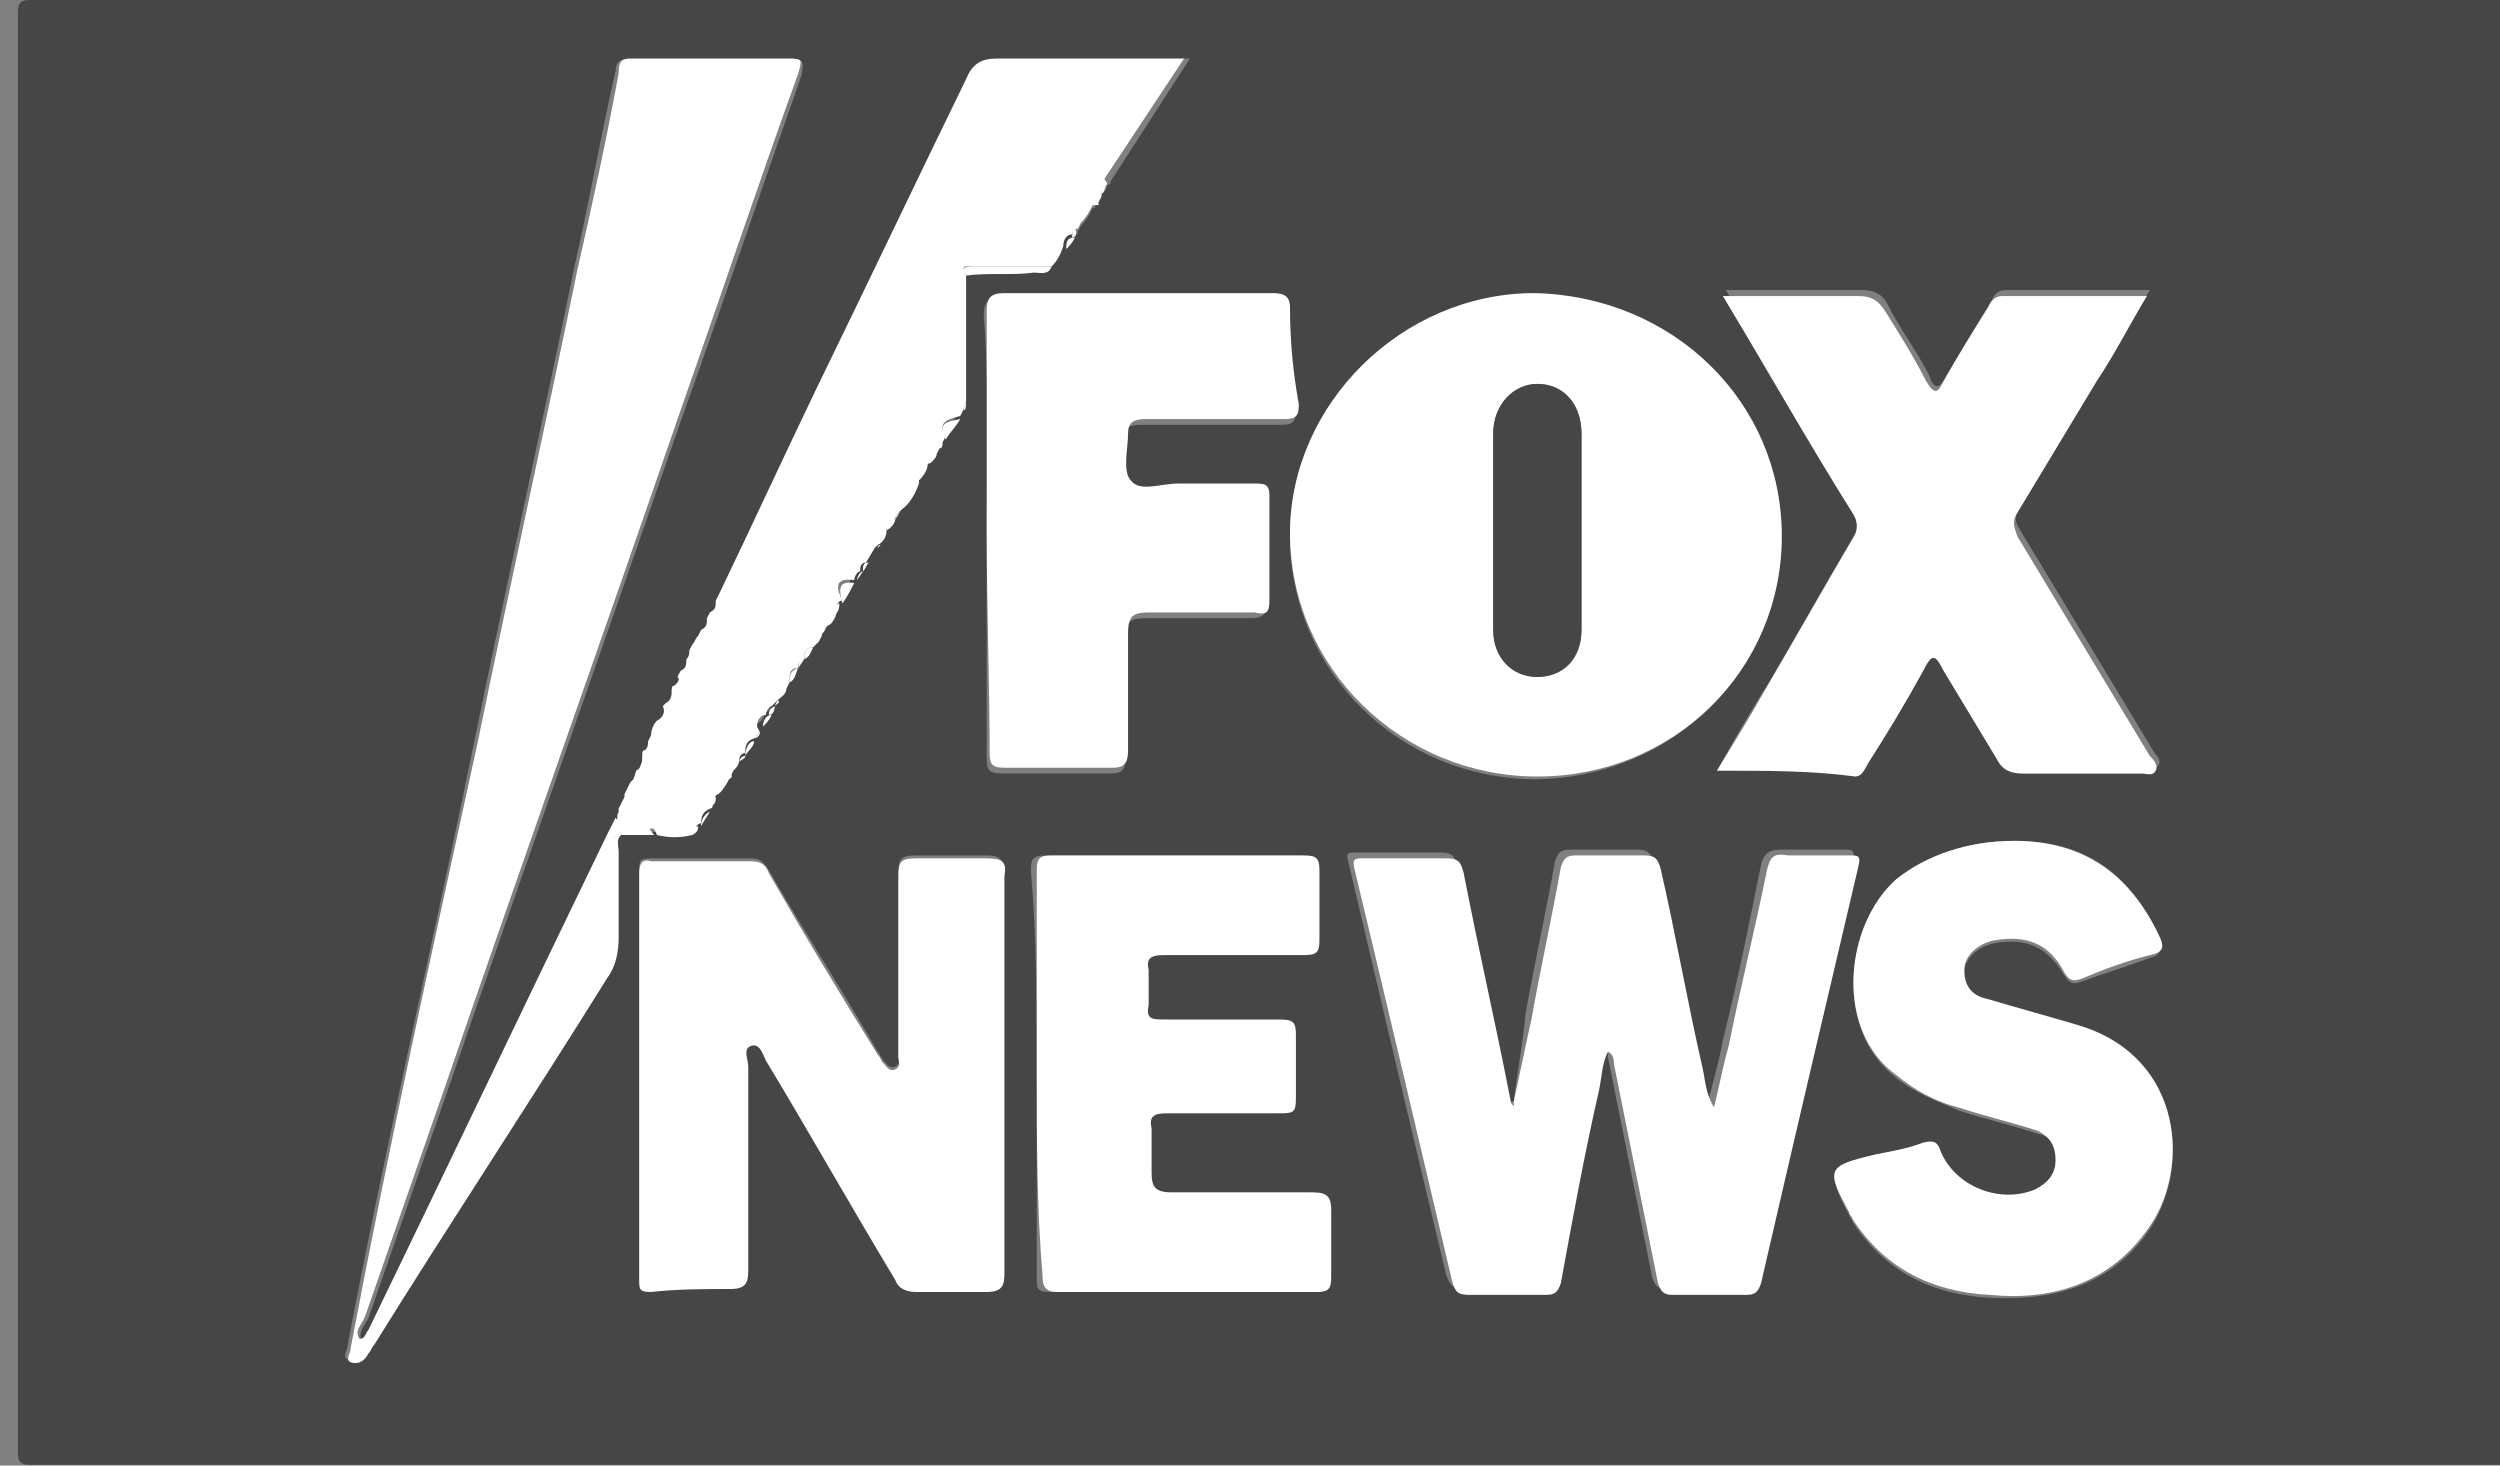
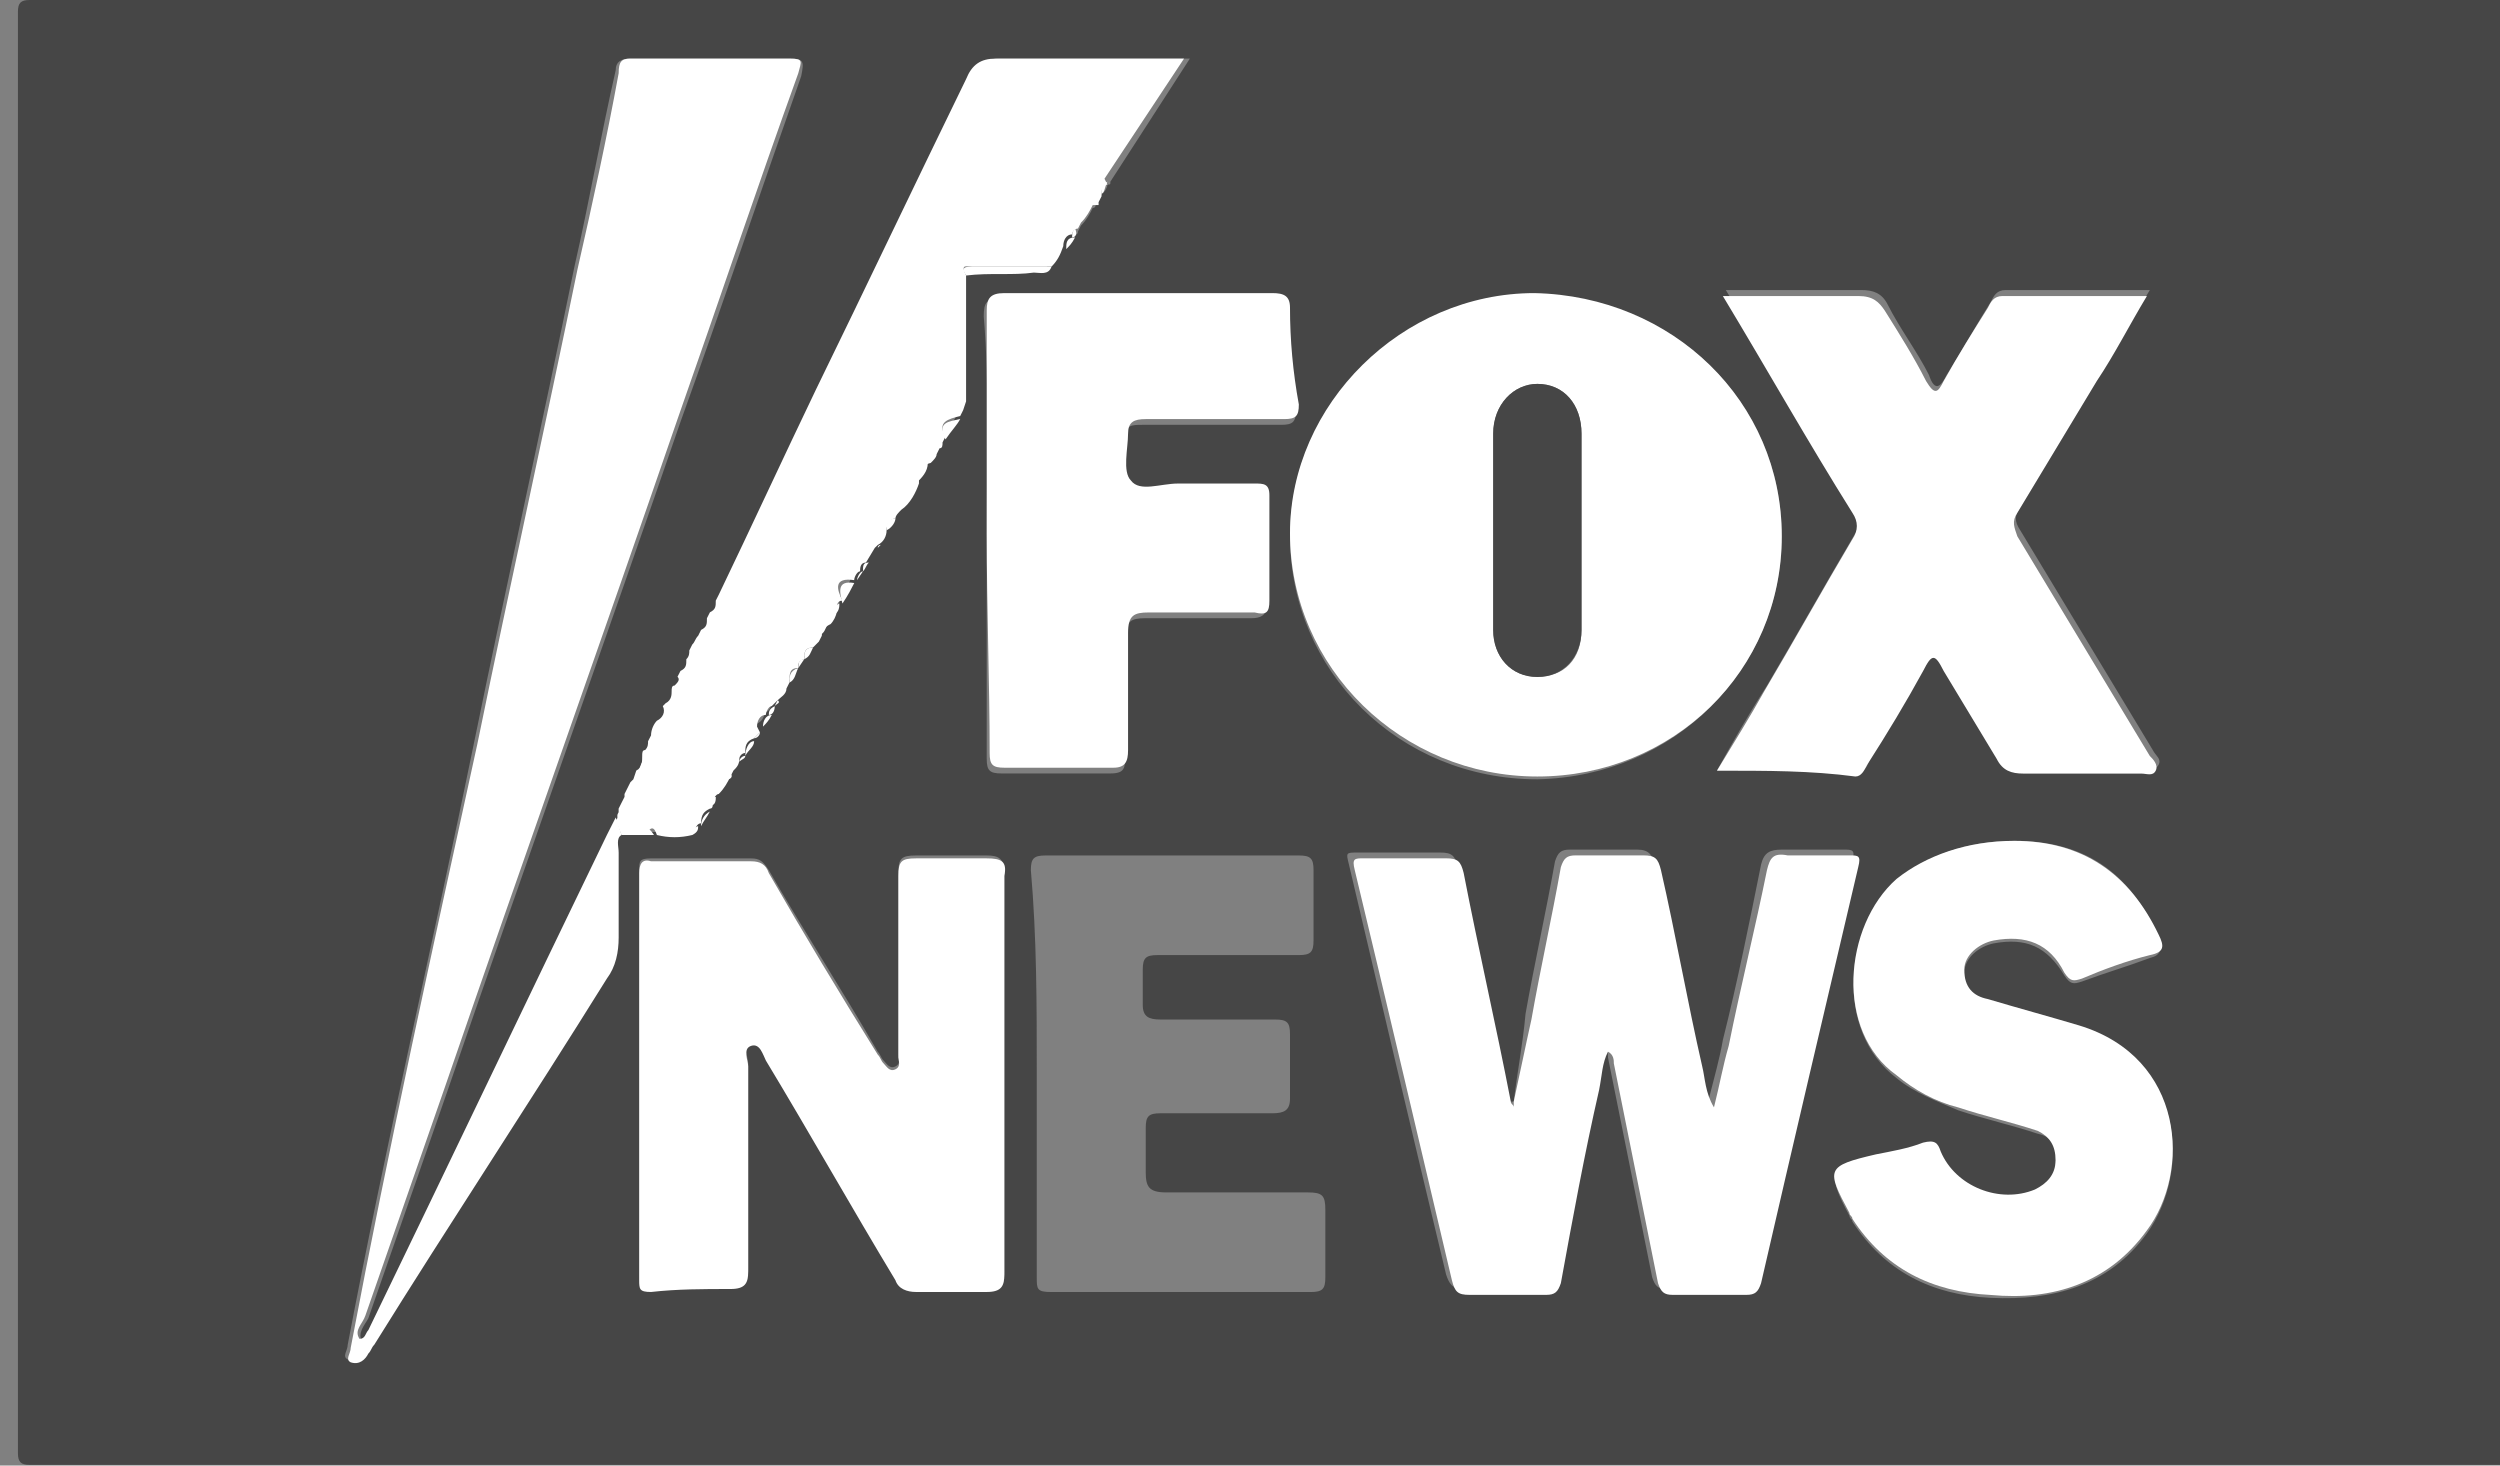
<svg xmlns="http://www.w3.org/2000/svg" width="58" height="34" viewBox="0 0 58 34" fill="none">
  <rect x="0" y="0" width="58" height="34" fill="#808080" stroke="none" />
  <path d="M29.45 33.985C19.886 33.985 10.321 33.985 0.689 33.985C0.484 33.985 0.416 33.917 0.416 33.713C0.416 22.566 0.416 11.419 0.416 0.272C0.416 0.068 0.484 0 0.689 0C19.817 0 39.014 0 58.142 0C58.347 0 58.416 0.068 58.416 0.272C58.416 11.419 58.416 22.566 58.416 33.713C58.416 33.917 58.347 33.985 58.142 33.985C48.578 33.985 39.014 33.985 29.45 33.985ZM15.172 17.264C15.104 17.264 15.104 17.332 15.104 17.4C15.035 17.4 15.035 17.468 15.035 17.536C14.967 17.604 14.899 17.74 14.899 17.876L14.762 18.08L14.694 18.148L14.625 18.284L14.557 18.42C14.557 18.42 14.557 18.42 14.557 18.488L14.489 18.624L14.42 18.76C14.42 18.76 14.352 18.76 14.42 18.828C14.352 18.895 14.352 18.963 14.352 19.032C14.284 19.167 14.215 19.303 14.147 19.439C12.303 23.246 10.458 27.12 8.614 30.926C8.545 30.994 8.545 31.13 8.409 31.13C8.272 30.926 8.477 30.722 8.545 30.586C9.16 28.819 9.775 27.052 10.39 25.285C12.166 20.119 14.011 14.953 15.787 9.788C16.743 7.137 17.631 4.486 18.588 1.767C18.656 1.427 18.656 1.359 18.314 1.359C17.085 1.359 15.855 1.359 14.625 1.359C14.42 1.359 14.284 1.427 14.284 1.631C13.942 3.127 13.669 4.69 13.327 6.185C12.576 9.856 11.756 13.526 11.005 17.196C10.048 21.886 8.955 26.508 8.067 31.198C8.067 31.334 7.93 31.47 8.067 31.538C8.204 31.606 8.34 31.47 8.477 31.334C8.545 31.266 8.545 31.198 8.614 31.13C10.39 28.275 12.234 25.489 14.011 22.634C14.215 22.362 14.284 22.022 14.284 21.682C14.284 21.003 14.284 20.391 14.284 19.711C14.284 19.575 14.215 19.439 14.352 19.303H15.104C15.377 19.303 15.65 19.303 15.923 19.303C15.992 19.303 15.992 19.303 15.992 19.235C16.06 19.235 16.128 19.099 16.128 19.032C16.197 18.963 16.265 18.828 16.333 18.692C16.401 18.692 16.401 18.624 16.401 18.556C16.47 18.488 16.538 18.42 16.538 18.352C16.675 18.216 16.743 18.08 16.811 17.944C16.88 17.944 16.88 17.876 16.88 17.808C16.948 17.74 17.016 17.672 17.016 17.536C17.085 17.536 17.153 17.468 17.153 17.4C17.221 17.264 17.358 17.196 17.358 17.06C17.426 17.06 17.495 16.992 17.495 16.924L17.563 16.788C17.7 16.721 17.7 16.653 17.768 16.517C17.836 16.517 17.904 16.381 17.904 16.313L17.973 16.245C18.041 16.245 18.041 16.177 18.041 16.177C18.109 16.109 18.178 16.041 18.246 15.905L18.314 15.769C18.451 15.701 18.451 15.565 18.519 15.429L18.656 15.225C18.793 15.157 18.793 15.021 18.861 14.953L18.929 14.817L18.997 14.681C19.134 14.614 19.134 14.477 19.203 14.41C19.271 14.342 19.339 14.274 19.339 14.138C19.476 14.07 19.476 14.002 19.476 13.866C19.612 13.73 19.681 13.594 19.749 13.39L19.886 13.186C19.954 13.118 20.022 13.05 20.022 12.982L20.227 12.642C20.296 12.642 20.296 12.642 20.296 12.574C20.432 12.506 20.5 12.37 20.5 12.235C20.569 12.167 20.637 12.099 20.705 11.963C20.774 11.963 20.842 11.895 20.842 11.759C21.047 11.555 21.184 11.351 21.252 11.147C21.389 11.011 21.457 10.875 21.525 10.671C21.593 10.603 21.662 10.535 21.662 10.467L21.73 10.331C21.799 10.331 21.799 10.263 21.799 10.195L21.867 10.059C22.003 9.924 22.14 9.788 22.208 9.584L22.277 9.448C22.345 9.38 22.345 9.312 22.345 9.244V6.321C22.892 6.185 23.438 6.321 23.916 6.253C24.053 6.253 24.258 6.321 24.326 6.117C24.463 5.981 24.531 5.845 24.599 5.641C24.668 5.574 24.736 5.506 24.804 5.37C24.941 5.506 25.009 5.438 25.009 5.37L25.078 5.234C25.214 5.098 25.283 4.962 25.351 4.826C25.419 4.826 25.419 4.758 25.419 4.758C25.419 4.758 25.419 4.758 25.419 4.69L25.488 4.554C25.624 4.486 25.692 4.35 25.692 4.282C25.761 4.282 25.761 4.282 25.761 4.214L27.605 1.359C26.102 1.359 24.668 1.359 23.233 1.359C22.823 1.359 22.687 1.495 22.55 1.835C21.389 4.214 20.227 6.661 19.066 9.04C18.314 10.603 17.563 12.167 16.811 13.798C16.743 13.798 16.743 13.866 16.743 13.934C16.675 14.002 16.675 14.07 16.607 14.206L16.538 14.274C16.47 14.342 16.401 14.477 16.401 14.546L16.333 14.681C16.265 14.749 16.197 14.817 16.197 14.885L16.128 15.157C16.06 15.225 16.06 15.293 16.06 15.361C15.992 15.429 15.923 15.497 15.923 15.633L15.855 15.769C15.787 15.837 15.718 15.905 15.787 15.973C15.718 15.973 15.718 16.041 15.718 16.109C15.65 16.177 15.582 16.313 15.582 16.381L15.513 16.449C15.445 16.517 15.377 16.653 15.377 16.788C15.309 16.857 15.24 16.992 15.24 17.128L15.172 17.264ZM41.337 12.438C41.337 9.312 38.809 6.865 35.598 6.865C32.524 6.865 29.928 9.38 29.928 12.438C29.928 15.565 32.456 18.08 35.666 18.08C38.877 18.012 41.337 15.497 41.337 12.438ZM35.12 25.557H34.983C34.983 25.489 34.915 25.489 34.915 25.421C34.574 23.653 34.164 21.886 33.822 20.119C33.754 19.847 33.685 19.779 33.412 19.779C32.797 19.779 32.114 19.779 31.499 19.779C31.226 19.779 31.226 19.779 31.294 20.051C32.046 23.246 32.797 26.44 33.549 29.567C33.617 29.771 33.685 29.907 33.959 29.907C34.574 29.907 35.12 29.907 35.735 29.907C35.94 29.907 36.076 29.839 36.076 29.635C36.35 28.139 36.691 26.644 36.965 25.149C37.033 24.877 37.033 24.537 37.169 24.265C37.306 24.333 37.306 24.401 37.306 24.537C37.648 26.236 37.989 27.936 38.331 29.635C38.399 29.839 38.468 29.907 38.672 29.907C39.219 29.907 39.834 29.907 40.38 29.907C40.585 29.907 40.654 29.839 40.722 29.635C41.473 26.44 42.225 23.246 42.976 19.983C43.045 19.711 42.976 19.711 42.771 19.711C42.293 19.711 41.815 19.711 41.337 19.711C41.063 19.711 40.927 19.779 40.858 20.051C40.585 21.41 40.312 22.77 39.97 24.129C39.902 24.537 39.766 25.013 39.629 25.557C39.424 25.149 39.424 24.877 39.356 24.605C39.014 23.11 38.741 21.546 38.399 20.051C38.331 19.847 38.263 19.711 37.989 19.711C37.443 19.711 36.965 19.711 36.418 19.711C36.213 19.711 36.145 19.779 36.076 19.983C35.871 21.139 35.598 22.362 35.393 23.517C35.325 24.265 35.188 24.945 35.12 25.557ZM39.834 17.876C40.995 17.876 42.02 17.876 43.113 17.876C43.318 17.876 43.318 17.74 43.386 17.604C43.796 16.857 44.206 16.177 44.684 15.429C44.889 15.021 44.958 15.021 45.162 15.429C45.572 16.109 45.982 16.788 46.392 17.468C46.529 17.74 46.665 17.808 47.007 17.808C47.895 17.808 48.852 17.808 49.74 17.808C49.876 17.808 50.013 17.876 50.081 17.74C50.15 17.604 50.013 17.536 49.944 17.4C48.92 15.701 47.895 14.002 46.87 12.303C46.734 12.099 46.734 11.963 46.87 11.759C47.485 10.739 48.1 9.72 48.715 8.7C49.056 8.088 49.466 7.409 49.876 6.729C48.715 6.729 47.622 6.729 46.529 6.729C46.324 6.729 46.255 6.865 46.187 7.001C45.846 7.545 45.504 8.156 45.162 8.7C45.026 8.972 44.889 9.108 44.752 8.7C44.479 8.156 44.069 7.613 43.796 7.069C43.66 6.797 43.455 6.729 43.181 6.729C42.43 6.729 41.678 6.729 40.858 6.729H40.039C41.063 8.428 42.02 10.127 43.045 11.759C43.181 12.031 43.181 12.167 43.045 12.37C42.361 13.526 41.678 14.749 40.995 15.905C40.517 16.653 40.175 17.264 39.834 17.876ZM23.301 24.945C23.301 23.381 23.301 21.818 23.301 20.255C23.301 19.915 23.165 19.847 22.892 19.847C22.345 19.847 21.799 19.847 21.252 19.847C20.91 19.847 20.842 19.915 20.842 20.255C20.842 21.682 20.842 23.042 20.842 24.469C20.842 24.537 20.91 24.673 20.774 24.741C20.637 24.809 20.569 24.673 20.5 24.605C20.432 24.537 20.432 24.469 20.364 24.401C19.544 22.974 18.656 21.614 17.836 20.187C17.7 19.983 17.631 19.915 17.426 19.915C16.675 19.915 15.855 19.915 15.104 19.915C14.83 19.915 14.83 19.983 14.83 20.187C14.83 20.935 14.83 21.75 14.83 22.498C14.83 24.877 14.83 27.256 14.83 29.635C14.83 29.907 14.899 29.975 15.104 29.907C15.718 29.907 16.333 29.839 16.948 29.839C17.29 29.839 17.358 29.771 17.358 29.431C17.358 27.867 17.358 26.236 17.358 24.673C17.358 24.537 17.221 24.265 17.426 24.197C17.631 24.129 17.631 24.401 17.768 24.537C18.793 26.236 19.817 27.936 20.774 29.635C20.91 29.839 21.047 29.907 21.252 29.907C21.799 29.907 22.345 29.907 22.892 29.907C23.233 29.907 23.301 29.839 23.301 29.499C23.301 28.003 23.301 26.508 23.301 24.945ZM22.892 12.37C22.892 14.138 22.892 15.837 22.892 17.604C22.892 17.876 22.96 17.944 23.233 17.944C24.053 17.944 24.941 17.944 25.761 17.944C26.102 17.944 26.102 17.808 26.102 17.536C26.102 16.653 26.102 15.701 26.102 14.817C26.102 14.41 26.239 14.342 26.581 14.342C27.4 14.342 28.22 14.342 29.04 14.342C29.245 14.342 29.381 14.274 29.381 14.07C29.381 13.254 29.381 12.438 29.381 11.623C29.381 11.351 29.313 11.351 29.04 11.351C28.425 11.351 27.878 11.351 27.264 11.351C26.922 11.351 26.376 11.555 26.171 11.283C25.966 11.079 26.102 10.535 26.102 10.195C26.102 9.856 26.239 9.856 26.512 9.856C27.605 9.856 28.63 9.856 29.723 9.856C29.996 9.856 30.065 9.788 30.065 9.516C29.996 8.768 29.928 8.02 29.86 7.273C29.86 7.001 29.723 6.933 29.45 6.933C27.4 6.933 25.351 6.933 23.233 6.933C22.892 6.933 22.823 7.001 22.823 7.341C22.96 8.972 22.892 10.671 22.892 12.37ZM46.734 19.507C45.641 19.507 44.684 19.847 44.001 20.459C42.771 21.546 42.566 23.925 44.001 25.013C44.411 25.353 44.958 25.557 45.436 25.761C46.05 25.964 46.665 26.1 47.28 26.304C47.622 26.372 47.758 26.644 47.69 26.984C47.69 27.324 47.553 27.528 47.212 27.664C46.392 28.003 45.367 27.596 45.026 26.78C44.958 26.576 44.821 26.44 44.616 26.576C44.274 26.712 43.864 26.78 43.523 26.848C42.43 27.052 42.361 27.188 42.908 28.207C42.908 28.275 42.976 28.275 42.976 28.343C43.728 29.499 44.821 30.043 46.187 30.11C47.622 30.178 48.92 29.839 49.808 28.615C50.833 27.188 50.696 24.605 48.237 23.857C47.553 23.653 46.802 23.45 46.119 23.246C45.777 23.178 45.572 22.974 45.572 22.566C45.572 22.226 45.914 21.954 46.255 21.886C47.007 21.75 47.485 21.954 47.895 22.634C48.032 22.838 48.1 22.838 48.305 22.77C48.852 22.566 49.33 22.43 49.876 22.226C50.15 22.158 50.15 22.022 50.081 21.75C49.398 20.187 48.305 19.507 46.734 19.507ZM24.053 24.877C24.053 26.44 24.053 28.071 24.053 29.635C24.053 29.907 24.053 29.975 24.394 29.975C26.376 29.975 28.425 29.975 30.406 29.975C30.68 29.975 30.748 29.907 30.748 29.635C30.748 29.091 30.748 28.547 30.748 28.071C30.748 27.732 30.68 27.664 30.338 27.664C29.245 27.664 28.152 27.664 27.059 27.664C26.649 27.664 26.581 27.528 26.581 27.188C26.581 26.848 26.581 26.508 26.581 26.168C26.581 25.896 26.649 25.828 26.922 25.828C27.81 25.828 28.63 25.828 29.518 25.828C29.791 25.828 29.928 25.761 29.928 25.489C29.928 25.013 29.928 24.469 29.928 23.993C29.928 23.721 29.86 23.653 29.586 23.653C28.698 23.653 27.81 23.653 26.922 23.653C26.649 23.653 26.512 23.585 26.512 23.314C26.512 23.042 26.512 22.77 26.512 22.498C26.512 22.226 26.581 22.158 26.854 22.158C27.947 22.158 29.04 22.158 30.133 22.158C30.406 22.158 30.474 22.09 30.474 21.818C30.474 21.274 30.474 20.731 30.474 20.187C30.474 19.915 30.406 19.847 30.133 19.847C28.152 19.847 26.171 19.847 24.258 19.847C23.985 19.847 23.916 19.915 23.916 20.187C24.053 21.75 24.053 23.314 24.053 24.877Z" fill="#464646" />
  <path d="M41.337 12.441C41.337 15.568 38.809 18.015 35.666 18.015C32.524 18.015 29.928 15.5 29.928 12.373C29.928 9.383 32.524 6.8 35.598 6.8C38.809 6.868 41.337 9.315 41.337 12.441ZM36.691 12.305C36.691 11.558 36.691 10.81 36.691 10.062C36.691 9.383 36.281 8.907 35.666 8.907C35.12 8.907 34.642 9.383 34.642 10.062C34.642 11.558 34.642 13.121 34.642 14.616C34.642 15.228 35.052 15.704 35.666 15.704C36.281 15.704 36.691 15.296 36.691 14.616C36.691 13.869 36.691 13.121 36.691 12.305Z" fill="white" />
  <path d="M14.422 19.371C14.285 19.439 14.353 19.643 14.353 19.779C14.353 20.459 14.353 21.071 14.353 21.75C14.353 22.09 14.285 22.43 14.08 22.702C12.304 25.557 10.459 28.343 8.683 31.198C8.615 31.266 8.615 31.334 8.546 31.402C8.478 31.538 8.341 31.674 8.137 31.606C8 31.538 8.137 31.402 8.137 31.266C9.025 26.576 10.049 21.954 11.074 17.264C11.826 13.594 12.645 9.924 13.397 6.253C13.738 4.758 14.08 3.195 14.353 1.699C14.353 1.427 14.422 1.359 14.627 1.359C15.856 1.359 17.086 1.359 18.316 1.359C18.657 1.359 18.589 1.427 18.52 1.699C17.564 4.35 16.676 7.001 15.72 9.72C13.943 14.885 12.099 20.051 10.323 25.217C9.708 26.984 9.093 28.751 8.478 30.518C8.41 30.722 8.205 30.858 8.341 31.062C8.478 31.062 8.478 30.926 8.546 30.858C10.391 27.052 12.236 23.178 14.08 19.371C14.148 19.235 14.217 19.099 14.285 18.964L14.422 19.371Z" fill="white" />
  <path d="M35.119 25.555C35.255 24.943 35.392 24.264 35.529 23.652C35.733 22.496 36.007 21.273 36.212 20.117C36.28 19.913 36.348 19.845 36.553 19.845C37.1 19.845 37.578 19.845 38.124 19.845C38.398 19.845 38.466 19.913 38.534 20.185C38.876 21.681 39.149 23.244 39.491 24.739C39.559 25.011 39.559 25.351 39.764 25.691C39.901 25.147 39.969 24.739 40.106 24.264C40.379 22.904 40.72 21.545 40.994 20.185C41.062 19.913 41.13 19.777 41.472 19.845C41.95 19.845 42.428 19.845 42.907 19.845C43.111 19.845 43.18 19.845 43.111 20.117C42.36 23.312 41.608 26.506 40.857 29.769C40.789 29.973 40.72 30.041 40.516 30.041C39.969 30.041 39.354 30.041 38.808 30.041C38.603 30.041 38.534 29.973 38.466 29.769C38.124 28.07 37.783 26.371 37.441 24.671C37.441 24.603 37.441 24.467 37.305 24.399C37.168 24.671 37.168 24.943 37.1 25.283C36.758 26.778 36.485 28.274 36.212 29.769C36.143 29.973 36.075 30.041 35.87 30.041C35.255 30.041 34.709 30.041 34.094 30.041C33.821 30.041 33.752 29.973 33.684 29.701C32.932 26.506 32.181 23.312 31.43 20.185C31.361 19.913 31.43 19.913 31.634 19.913C32.249 19.913 32.932 19.913 33.547 19.913C33.821 19.913 33.889 19.981 33.957 20.253C34.299 22.02 34.709 23.788 35.05 25.555C35.05 25.623 35.119 25.623 35.119 25.691V25.555Z" fill="white" />
  <path d="M39.834 17.879C40.244 17.2 40.585 16.656 40.927 16.044C41.61 14.889 42.293 13.665 42.976 12.51C43.113 12.306 43.113 12.102 42.976 11.898C41.952 10.267 40.995 8.567 39.97 6.868H40.79C41.542 6.868 42.293 6.868 43.113 6.868C43.455 6.868 43.591 7.004 43.728 7.208C44.069 7.752 44.411 8.296 44.684 8.839C44.889 9.179 44.957 9.111 45.094 8.839C45.436 8.228 45.777 7.684 46.119 7.14C46.187 7.004 46.255 6.868 46.46 6.868C47.553 6.868 48.646 6.868 49.808 6.868C49.398 7.548 49.056 8.228 48.646 8.839C48.032 9.859 47.417 10.878 46.802 11.898C46.665 12.102 46.734 12.238 46.802 12.442C47.827 14.141 48.851 15.84 49.876 17.539C49.944 17.607 50.081 17.743 50.013 17.879C49.944 18.015 49.808 17.947 49.671 17.947C48.783 17.947 47.827 17.947 46.939 17.947C46.665 17.947 46.46 17.879 46.324 17.607C45.914 16.928 45.504 16.248 45.094 15.568C44.889 15.161 44.821 15.161 44.616 15.568C44.206 16.316 43.796 16.996 43.318 17.743C43.249 17.879 43.181 18.015 43.045 18.015C42.02 17.879 40.995 17.879 39.834 17.879Z" fill="white" />
  <path d="M23.301 24.944C23.301 26.507 23.301 28.002 23.301 29.566C23.301 29.838 23.233 29.974 22.891 29.974C22.345 29.974 21.798 29.974 21.252 29.974C21.047 29.974 20.842 29.905 20.774 29.702C19.749 28.002 18.793 26.303 17.768 24.604C17.7 24.468 17.631 24.196 17.426 24.264C17.221 24.332 17.358 24.604 17.358 24.74C17.358 26.303 17.358 27.934 17.358 29.498C17.358 29.77 17.29 29.905 16.948 29.905C16.333 29.905 15.718 29.905 15.104 29.974C14.83 29.974 14.83 29.905 14.83 29.702C14.83 27.323 14.83 24.944 14.83 22.565C14.83 21.817 14.83 21.002 14.83 20.254C14.83 20.05 14.899 19.914 15.104 19.982C15.855 19.982 16.675 19.982 17.426 19.982C17.631 19.982 17.768 20.05 17.836 20.254C18.656 21.681 19.476 23.041 20.364 24.468C20.432 24.536 20.432 24.604 20.5 24.672C20.569 24.74 20.637 24.876 20.774 24.808C20.91 24.74 20.842 24.604 20.842 24.536C20.842 23.109 20.842 21.749 20.842 20.322C20.842 19.982 20.91 19.914 21.252 19.914C21.798 19.914 22.345 19.914 22.891 19.914C23.233 19.914 23.37 19.982 23.301 20.322C23.301 21.817 23.301 23.381 23.301 24.944Z" fill="white" />
  <path d="M14.42 19.372L14.284 19.032C14.352 18.964 14.352 18.896 14.352 18.828V18.76L14.42 18.624L14.489 18.488V18.42L14.557 18.284L14.625 18.148L14.694 18.08L14.762 17.877C14.899 17.809 14.899 17.673 14.899 17.537C14.899 17.469 14.899 17.401 14.967 17.401C15.035 17.333 15.035 17.265 15.035 17.197L15.104 17.061C15.104 16.925 15.172 16.789 15.24 16.721C15.377 16.653 15.445 16.517 15.377 16.381L15.445 16.313C15.582 16.245 15.582 16.109 15.582 16.041C15.582 15.973 15.582 15.905 15.65 15.905C15.718 15.837 15.787 15.77 15.718 15.701L15.787 15.566C15.923 15.498 15.923 15.43 15.923 15.294C15.992 15.226 15.992 15.158 15.992 15.09L16.06 14.954C16.128 14.886 16.128 14.818 16.197 14.75L16.265 14.614C16.401 14.546 16.401 14.478 16.401 14.342L16.47 14.206C16.606 14.138 16.606 14.07 16.606 13.934L16.675 13.798C17.426 12.235 18.178 10.604 18.929 9.04C20.09 6.662 21.252 4.215 22.413 1.836C22.55 1.496 22.755 1.36 23.096 1.36C24.531 1.36 25.966 1.36 27.469 1.36L25.624 4.147L25.692 4.283C25.556 4.283 25.556 4.419 25.556 4.554L25.487 4.69V4.758H25.351C25.282 4.894 25.214 5.03 25.078 5.166L25.009 5.302C24.941 5.302 24.873 5.37 24.873 5.438C24.736 5.438 24.668 5.574 24.668 5.71C24.599 5.914 24.531 6.05 24.394 6.186C23.779 6.186 23.165 6.186 22.55 6.186C22.413 6.186 22.277 6.118 22.413 6.39V9.312L22.345 9.516L22.277 9.652C22.003 9.72 21.73 9.788 21.935 10.128L21.867 10.264C21.867 10.332 21.867 10.4 21.798 10.4L21.73 10.536C21.73 10.604 21.662 10.672 21.593 10.74C21.32 10.808 21.32 11.012 21.32 11.216C21.252 11.419 21.115 11.691 20.91 11.827C20.842 11.895 20.774 11.963 20.774 12.031C20.637 12.031 20.569 12.167 20.569 12.303C20.569 12.439 20.5 12.575 20.364 12.643L20.295 12.711L20.09 13.051C19.954 13.051 19.954 13.187 19.954 13.255C19.886 13.255 19.817 13.39 19.817 13.459C19.339 13.39 19.407 13.662 19.544 13.934C19.407 13.934 19.407 14.07 19.407 14.206C19.407 14.274 19.339 14.41 19.271 14.478C19.134 14.546 19.066 14.614 19.066 14.75L18.997 14.886L18.861 15.022C18.656 15.022 18.656 15.158 18.656 15.294C18.588 15.294 18.519 15.362 18.519 15.43C18.519 15.43 18.519 15.43 18.519 15.498C18.314 15.498 18.314 15.633 18.314 15.837L18.246 15.973C18.246 16.109 18.109 16.177 18.041 16.245L17.973 16.313L17.904 16.381C17.836 16.381 17.768 16.517 17.768 16.585C17.631 16.585 17.563 16.721 17.563 16.857L17.631 16.993L17.494 17.129C17.29 17.197 17.29 17.333 17.29 17.469C17.221 17.469 17.153 17.537 17.153 17.605C17.153 17.741 17.085 17.809 17.016 17.877L16.948 18.012C16.88 18.148 16.811 18.284 16.675 18.42C16.606 18.42 16.538 18.556 16.538 18.624C16.538 18.692 16.538 18.76 16.47 18.76C16.333 18.828 16.265 18.896 16.265 19.1C16.197 19.1 16.128 19.168 16.128 19.304L16.06 19.372C15.787 19.44 15.513 19.44 15.24 19.372C15.172 19.168 15.104 19.168 14.967 19.372H14.42Z" fill="white" />
  <path d="M22.892 12.373C22.892 10.674 22.892 8.907 22.892 7.208C22.892 6.936 22.96 6.8 23.301 6.8C25.351 6.8 27.4 6.8 29.518 6.8C29.791 6.8 29.928 6.868 29.928 7.14C29.928 7.887 29.996 8.635 30.133 9.383C30.133 9.655 30.065 9.723 29.791 9.723C28.698 9.723 27.674 9.723 26.581 9.723C26.307 9.723 26.171 9.79 26.171 10.062C26.171 10.402 26.034 10.946 26.239 11.15C26.444 11.422 26.922 11.218 27.332 11.218C27.947 11.218 28.493 11.218 29.108 11.218C29.313 11.218 29.45 11.218 29.45 11.49C29.45 12.305 29.45 13.121 29.45 13.937C29.45 14.209 29.381 14.277 29.108 14.209C28.288 14.209 27.469 14.209 26.649 14.209C26.307 14.209 26.171 14.277 26.171 14.684C26.171 15.568 26.171 16.52 26.171 17.403C26.171 17.675 26.102 17.811 25.829 17.811C25.009 17.811 24.121 17.811 23.301 17.811C23.028 17.811 22.96 17.743 22.96 17.471C22.96 15.84 22.892 14.14 22.892 12.373Z" fill="white" />
  <path d="M46.732 19.508C48.304 19.508 49.397 20.256 50.08 21.683C50.216 21.955 50.216 22.091 49.875 22.159C49.328 22.295 48.782 22.498 48.304 22.702C48.099 22.77 48.03 22.77 47.894 22.567C47.552 21.887 47.006 21.683 46.254 21.819C45.913 21.887 45.571 22.159 45.571 22.498C45.571 22.906 45.776 23.11 46.117 23.178C46.801 23.382 47.552 23.586 48.235 23.79C50.695 24.538 50.831 27.188 49.806 28.548C48.918 29.771 47.62 30.179 46.186 30.043C44.819 29.975 43.726 29.431 42.975 28.276C42.975 28.208 42.907 28.208 42.907 28.14C42.36 27.12 42.36 27.052 43.522 26.781C43.863 26.713 44.273 26.645 44.614 26.509C44.888 26.441 44.956 26.509 45.024 26.713C45.366 27.528 46.391 27.936 47.211 27.596C47.484 27.46 47.689 27.256 47.689 26.916C47.689 26.577 47.552 26.373 47.279 26.237C46.664 26.033 46.049 25.897 45.434 25.693C44.888 25.557 44.41 25.285 44 24.945C42.565 23.926 42.77 21.479 44 20.391C44.683 19.848 45.639 19.508 46.732 19.508Z" fill="white" />
-   <path d="M24.053 24.877C24.053 23.314 24.053 21.75 24.053 20.187C24.053 19.915 24.121 19.847 24.394 19.847C26.376 19.847 28.357 19.847 30.27 19.847C30.543 19.847 30.611 19.915 30.611 20.187C30.611 20.731 30.611 21.274 30.611 21.818C30.611 22.09 30.543 22.158 30.27 22.158C29.177 22.158 28.084 22.158 26.99 22.158C26.717 22.158 26.581 22.226 26.649 22.498C26.649 22.77 26.649 23.042 26.649 23.314C26.581 23.654 26.717 23.654 27.059 23.654C27.947 23.654 28.835 23.654 29.723 23.654C29.996 23.654 30.065 23.721 30.065 23.993C30.065 24.469 30.065 25.013 30.065 25.489C30.065 25.828 29.996 25.828 29.655 25.828C28.767 25.828 27.947 25.828 27.059 25.828C26.785 25.828 26.649 25.896 26.717 26.168C26.717 26.508 26.717 26.848 26.717 27.188C26.717 27.528 26.785 27.664 27.195 27.664C28.288 27.664 29.381 27.664 30.474 27.664C30.816 27.664 30.884 27.8 30.884 28.072C30.884 28.615 30.884 29.159 30.884 29.635C30.884 29.907 30.816 29.975 30.543 29.975C28.562 29.975 26.512 29.975 24.531 29.975C24.258 29.975 24.189 29.839 24.189 29.635C24.053 28.003 24.053 26.44 24.053 24.877Z" fill="white" />
  <path d="M22.413 6.392C22.277 6.188 22.413 6.188 22.55 6.188C23.165 6.188 23.78 6.188 24.394 6.188C24.326 6.392 24.121 6.324 23.985 6.324C23.506 6.392 22.96 6.324 22.413 6.392Z" fill="white" />
  <path d="M19.545 14.002C19.477 13.73 19.409 13.458 19.819 13.526C19.75 13.662 19.682 13.798 19.545 14.002Z" fill="white" />
  <path d="M21.936 10.195C21.732 9.787 22.005 9.787 22.278 9.719C22.21 9.855 22.073 9.991 21.936 10.195Z" fill="white" />
  <path d="M21.252 11.215C21.32 11.011 21.252 10.807 21.525 10.739C21.525 10.943 21.389 11.079 21.252 11.215Z" fill="white" />
  <path d="M17.291 17.535C17.291 17.399 17.359 17.195 17.496 17.195C17.496 17.331 17.359 17.399 17.291 17.535Z" fill="white" />
  <path d="M14.9 19.372C14.968 19.168 15.037 19.168 15.173 19.372H14.9Z" fill="white" />
  <path d="M16.263 19.168C16.263 19.032 16.332 18.896 16.468 18.828C16.4 18.964 16.332 19.032 16.263 19.168Z" fill="white" />
  <path d="M18.314 15.837C18.314 15.701 18.314 15.565 18.519 15.497C18.451 15.633 18.451 15.769 18.314 15.837Z" fill="white" />
  <path d="M18.658 15.295C18.658 15.159 18.658 15.023 18.863 15.023C18.794 15.159 18.794 15.227 18.658 15.295Z" fill="white" />
  <path d="M18.998 14.749C18.998 14.614 19.066 14.477 19.203 14.477C19.134 14.614 19.134 14.681 18.998 14.749Z" fill="white" />
  <path d="M14.967 17.536C14.967 17.672 14.967 17.808 14.83 17.876C14.83 17.808 14.899 17.672 14.967 17.536Z" fill="white" />
  <path d="M19.337 14.272C19.337 14.136 19.337 14.068 19.474 14C19.474 14.068 19.474 14.204 19.337 14.272Z" fill="white" />
  <path d="M25.556 4.487C25.556 4.351 25.556 4.283 25.692 4.215C25.624 4.351 25.624 4.487 25.556 4.487Z" fill="white" />
-   <path d="M16.537 14.273C16.537 14.409 16.537 14.545 16.4 14.545C16.4 14.477 16.468 14.341 16.537 14.273Z" fill="white" />
  <path d="M24.736 5.78C24.736 5.644 24.736 5.508 24.941 5.508C24.873 5.644 24.804 5.712 24.736 5.78Z" fill="white" />
  <path d="M16.06 15.293C16.06 15.429 16.06 15.497 15.923 15.565C15.923 15.497 15.992 15.361 16.06 15.293Z" fill="white" />
  <path d="M15.72 16.039C15.72 16.175 15.652 16.243 15.584 16.311C15.584 16.243 15.652 16.107 15.72 16.039Z" fill="white" />
  <path d="M17.701 16.858C17.701 16.722 17.769 16.586 17.906 16.586C17.837 16.722 17.769 16.79 17.701 16.858Z" fill="white" />
  <path d="M20.569 12.303C20.569 12.167 20.569 12.031 20.774 12.031C20.774 12.099 20.706 12.235 20.569 12.303Z" fill="white" />
  <path d="M20.021 13.255C20.021 13.119 20.021 13.051 20.158 13.051C20.089 13.119 20.089 13.187 20.021 13.255Z" fill="white" />
  <path d="M15.513 16.449C15.513 16.585 15.445 16.721 15.377 16.789C15.377 16.585 15.445 16.517 15.513 16.449Z" fill="white" />
  <path d="M24.873 5.508C24.873 5.44 24.873 5.372 24.941 5.304C25.009 5.44 24.941 5.508 24.873 5.508Z" fill="white" />
  <path d="M18.521 15.497C18.521 15.429 18.521 15.361 18.589 15.293C18.589 15.293 18.589 15.293 18.658 15.293L18.521 15.497Z" fill="white" />
  <path d="M17.837 16.587C17.837 16.519 17.837 16.451 17.974 16.383C17.974 16.519 17.906 16.587 17.837 16.587Z" fill="white" />
  <path d="M16.47 18.692C16.47 18.624 16.47 18.488 16.607 18.488C16.607 18.556 16.607 18.692 16.47 18.692Z" fill="white" />
  <path d="M16.06 19.372C16.06 19.303 16.128 19.168 16.197 19.168C16.197 19.235 16.197 19.303 16.06 19.372Z" fill="white" />
  <path d="M19.884 13.458C19.884 13.39 19.953 13.254 20.021 13.254L19.884 13.458Z" fill="white" />
-   <path d="M22.345 9.516L22.413 9.312C22.413 9.448 22.413 9.516 22.345 9.516Z" fill="white" />
  <path d="M16.333 14.749C16.333 14.818 16.333 14.954 16.197 14.954C16.197 14.886 16.265 14.818 16.333 14.749Z" fill="white" />
  <path d="M16.743 13.934C16.743 14.002 16.743 14.138 16.606 14.206C16.675 14.07 16.675 14.002 16.743 13.934Z" fill="white" />
  <path d="M16.88 18.081L16.948 17.945C17.016 18.013 16.948 18.081 16.88 18.081Z" fill="white" />
  <path d="M15.172 17.266C15.172 17.334 15.172 17.402 15.104 17.47C15.035 17.334 15.104 17.266 15.172 17.266Z" fill="white" />
  <path d="M17.495 17.128L17.631 16.992C17.631 17.06 17.563 17.128 17.495 17.128Z" fill="white" />
  <path d="M15.923 15.699C15.923 15.767 15.923 15.835 15.855 15.903C15.787 15.835 15.855 15.767 15.923 15.699Z" fill="white" />
  <path d="M17.153 17.672C17.153 17.604 17.221 17.536 17.29 17.536C17.29 17.604 17.221 17.604 17.153 17.672Z" fill="white" />
  <path d="M16.128 15.157C16.128 15.225 16.128 15.293 16.06 15.361C16.06 15.225 16.06 15.157 16.128 15.157Z" fill="white" />
  <path d="M14.418 18.828C14.418 18.896 14.418 18.964 14.35 19.032C14.282 18.896 14.35 18.828 14.418 18.828Z" fill="white" />
  <path d="M16.811 13.73L16.743 13.866C16.743 13.866 16.743 13.798 16.811 13.73Z" fill="white" />
  <path d="M20.365 12.709L20.433 12.641C20.433 12.641 20.365 12.641 20.365 12.709Z" fill="white" />
-   <path d="M20.775 12.032C20.775 11.964 20.843 11.896 20.912 11.828C20.843 11.896 20.843 11.964 20.775 12.032Z" fill="white" />
  <path d="M14.763 18.078C14.696 18.078 14.696 18.144 14.763 18.078V18.078Z" fill="white" />
  <path d="M14.626 18.285L14.557 18.421L14.626 18.285Z" fill="white" />
  <path d="M14.558 18.488L14.49 18.624L14.558 18.488Z" fill="white" />
  <path d="M25.349 4.759L25.418 4.691C25.418 4.691 25.418 4.759 25.349 4.759Z" fill="white" />
  <path d="M14.489 18.625L14.421 18.761L14.489 18.625Z" fill="white" />
  <path d="M25.009 5.304L25.078 5.168L25.009 5.304Z" fill="white" />
  <path d="M18.248 15.972L18.316 15.836L18.248 15.972Z" fill="white" />
  <path d="M17.974 16.378L18.043 16.242C18.111 16.31 18.043 16.31 17.974 16.378Z" fill="white" />
  <path d="M18.861 15.023L18.929 14.887L18.861 15.023Z" fill="white" />
  <path d="M15.242 17.062L15.174 17.198L15.242 17.062Z" fill="white" />
  <path d="M15.99 19.373L16.058 19.305C16.058 19.373 16.058 19.373 15.99 19.373Z" fill="white" />
  <path d="M25.692 4.283L25.761 4.215C25.761 4.215 25.761 4.215 25.692 4.283Z" fill="white" />
  <path d="M25.419 4.624L25.488 4.488L25.419 4.624Z" fill="white" />
  <path d="M21.662 10.535L21.73 10.399L21.662 10.535Z" fill="white" />
  <path d="M21.865 10.261L21.933 10.125L21.865 10.261Z" fill="white" />
  <path d="M36.691 12.306C36.691 13.054 36.691 13.87 36.691 14.618C36.691 15.23 36.281 15.706 35.667 15.706C35.052 15.706 34.642 15.23 34.642 14.618C34.642 13.122 34.642 11.558 34.642 10.062C34.642 9.382 35.12 8.906 35.667 8.906C36.281 8.906 36.691 9.382 36.691 10.062C36.691 10.81 36.691 11.558 36.691 12.306Z" fill="#464646" />
</svg>